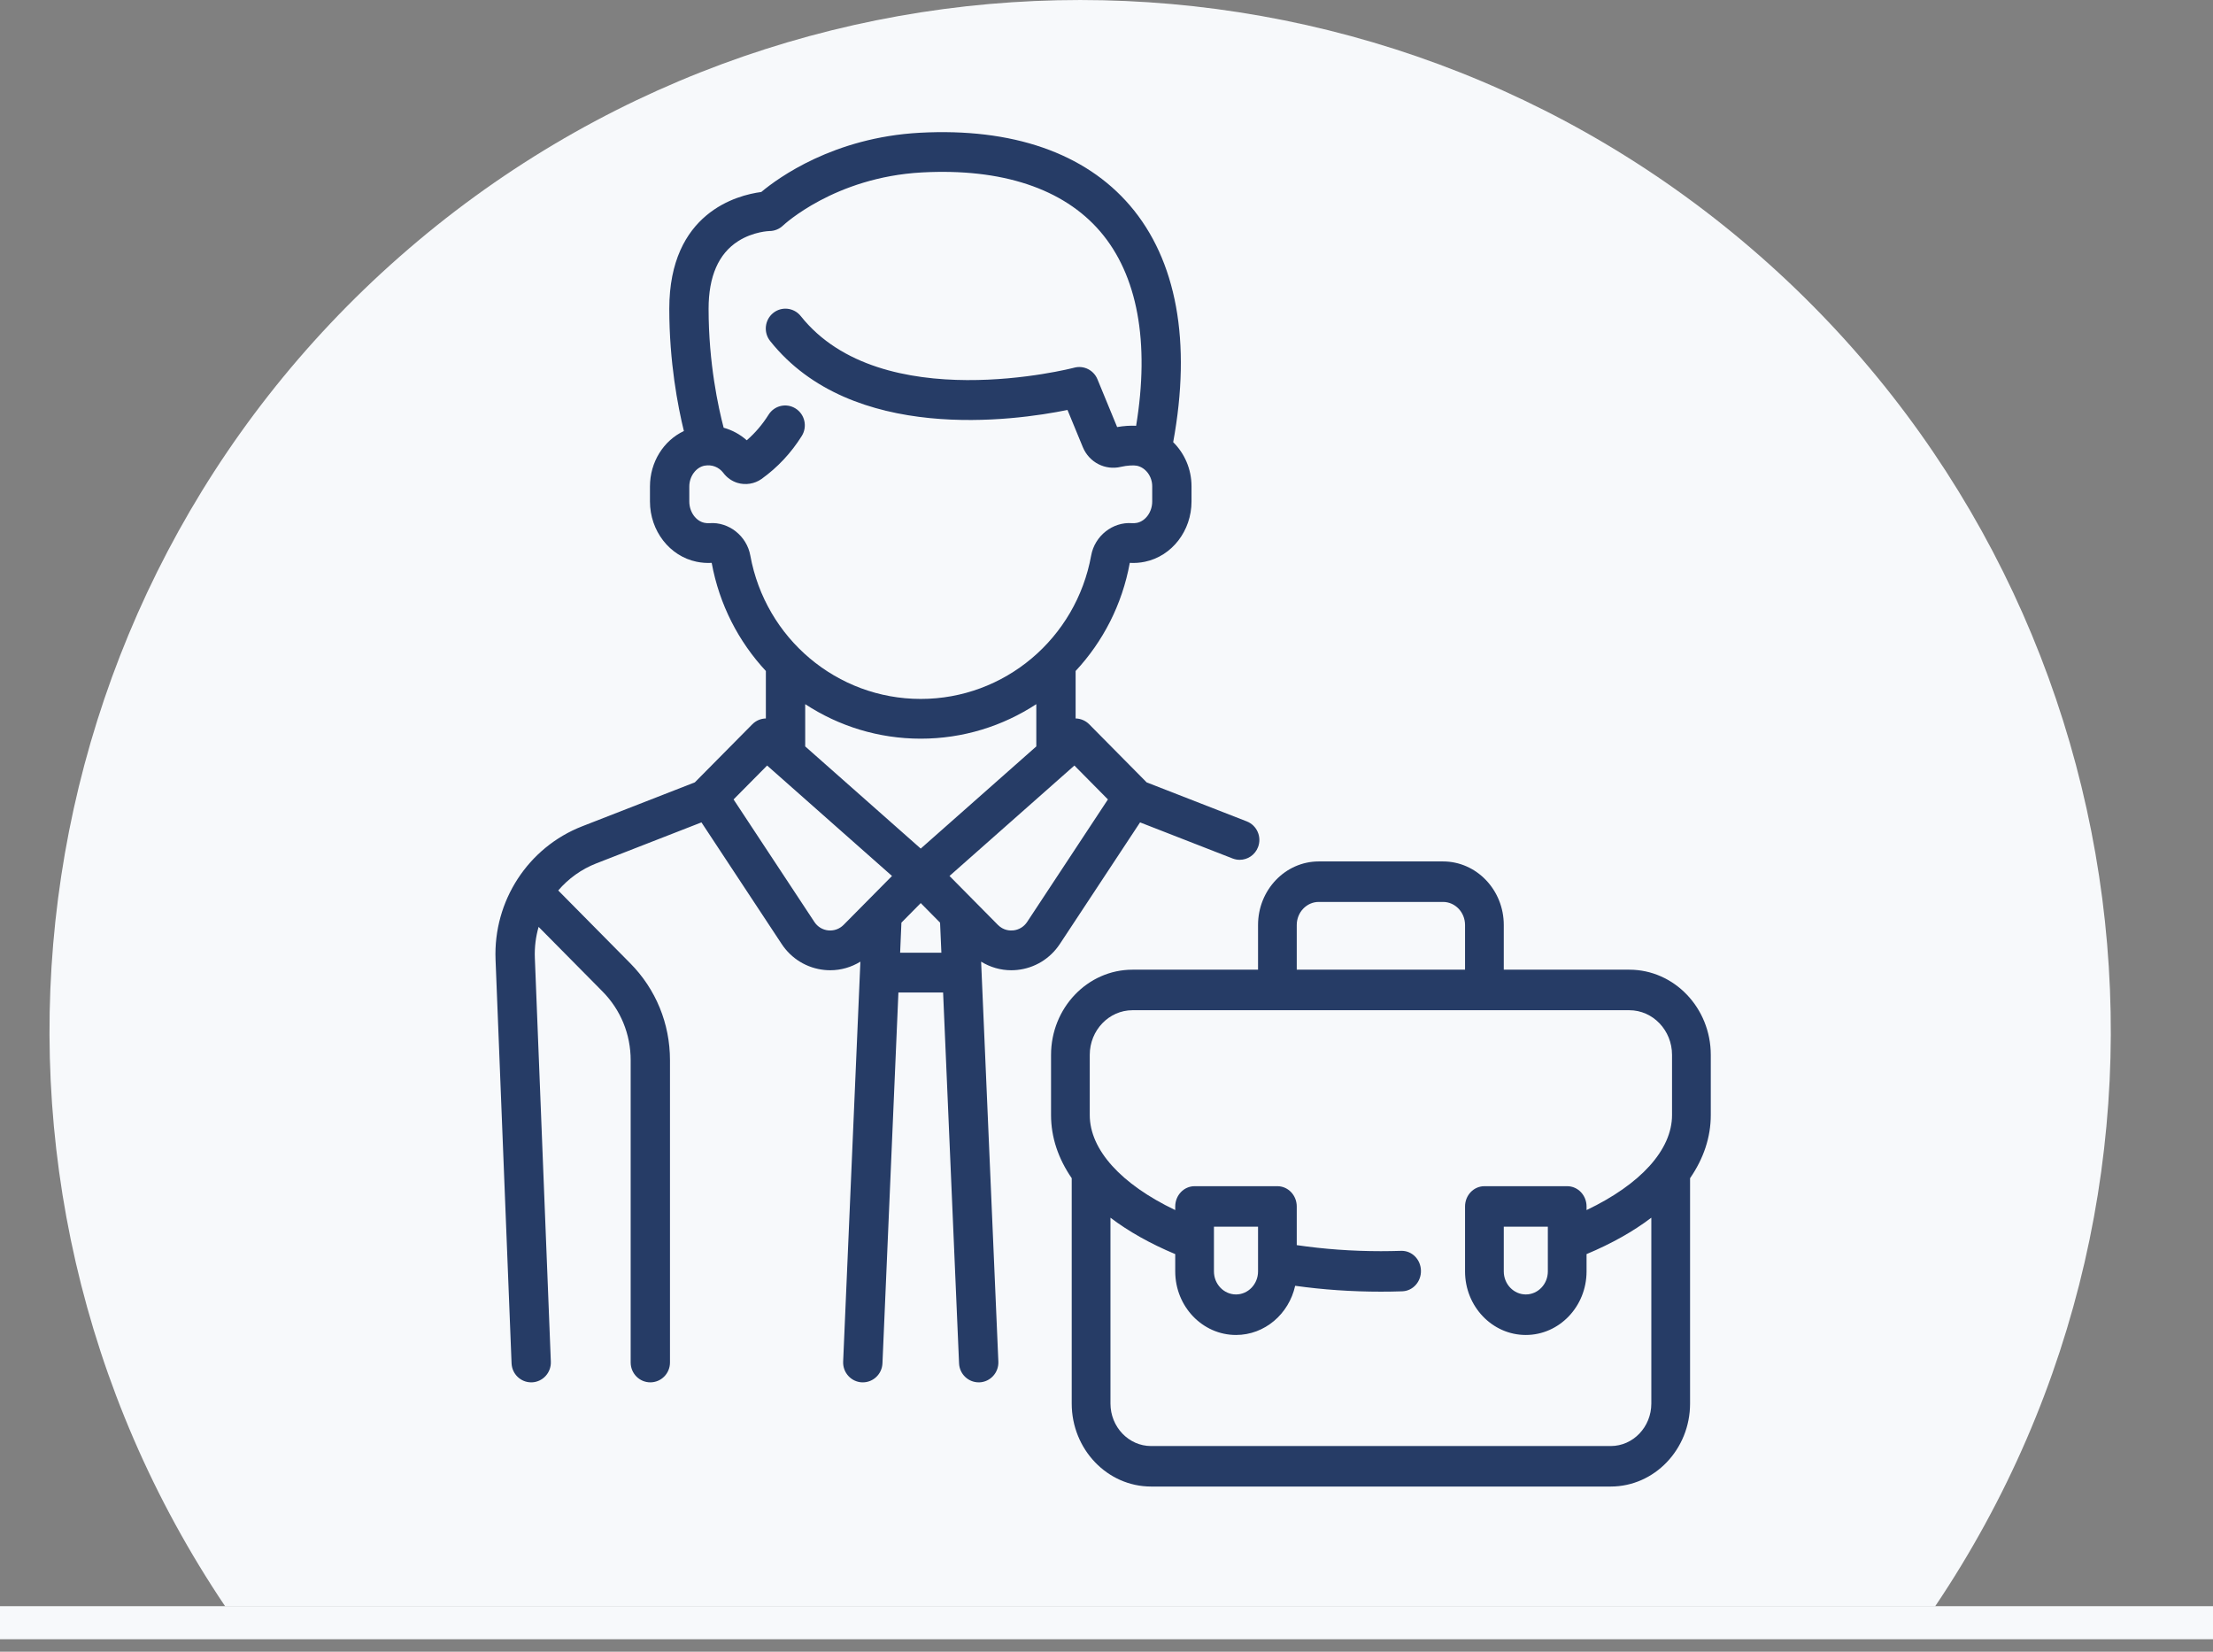
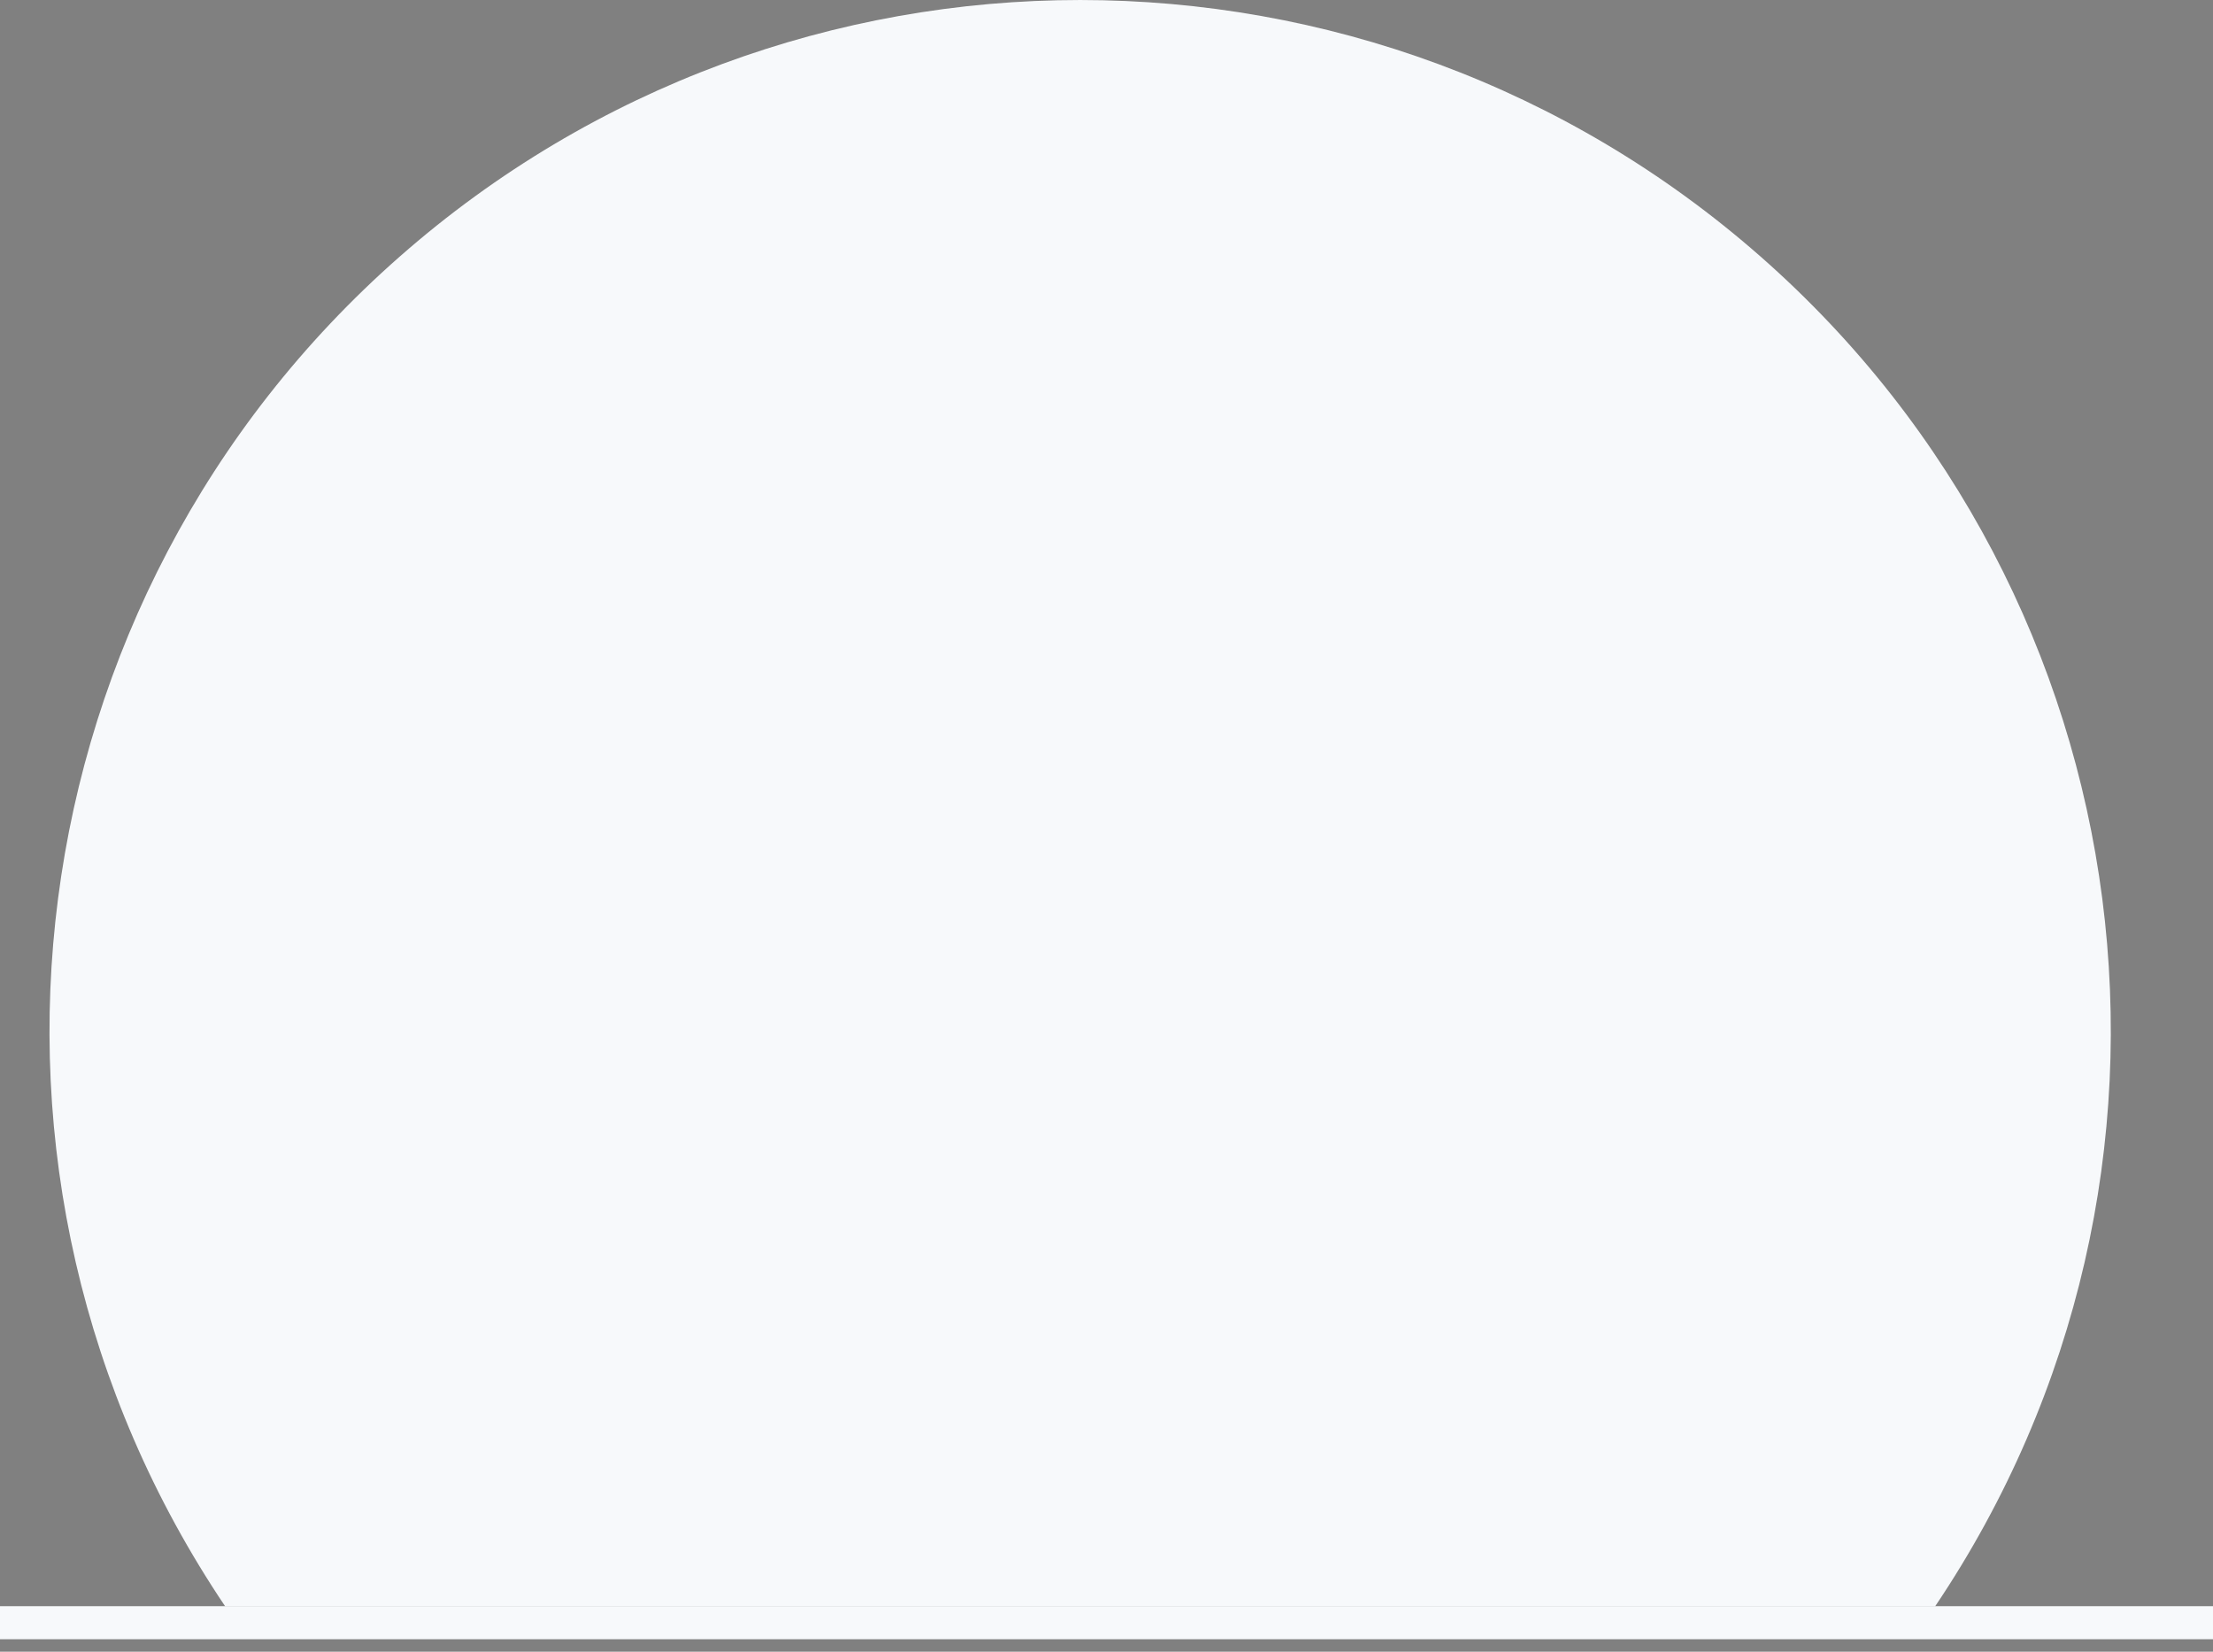
<svg xmlns="http://www.w3.org/2000/svg" width="67px" height="50px" viewBox="0 0 67 50" version="1.1">
  <rect x="0" y="0" width="67" height="50" fill="#808080" stroke="none" />
  <title>Group 4 Copy 2</title>
  <desc>Created with Sketch.</desc>
  <defs />
  <g id="Customer-Dashboard" stroke="none" stroke-width="1" fill="none" fill-rule="evenodd">
    <g id="Customer---Organization-role" transform="translate(-1190, -313)" fill-rule="nonzero">
      <g id="Group-4-Copy-2" transform="translate(1190, 313)">
        <g id="Group-3" fill="#F7F9FB">
          <g id="Group-2">
            <rect id="Rectangle-path" x="0" y="48.622" width="67" height="1" />
            <path d="M58.585,48.63 C67.346,35.618 65.085,18.124 53.304,7.768 C41.522,-2.589 23.883,-2.589 12.101,7.768 C0.32,18.124 -1.941,35.618 6.82,48.63 L58.585,48.63 Z" id="Shape" />
          </g>
        </g>
        <g id="employee" transform="translate(15, 4)" fill="#263C66">
-           <path d="M22.747,20.865 L19.716,19.684 L17.976,17.925 C17.862,17.811 17.714,17.752 17.565,17.749 L17.565,16.312 C18.389,15.428 18.974,14.306 19.205,13.04 C19.206,13.04 19.206,13.039 19.207,13.039 C19.358,13.048 19.511,13.037 19.663,13.005 C20.48,12.836 21.074,12.069 21.074,11.181 L21.074,10.72 C21.074,10.2 20.862,9.723 20.519,9.385 C21.077,6.348 20.626,3.874 19.21,2.221 C17.845,0.628 15.644,-0.133 12.844,0.019 C10.237,0.162 8.562,1.382 8.048,1.812 C7.325,1.907 5.263,2.434 5.263,5.348 C5.263,6.962 5.523,8.304 5.705,9.048 C5.091,9.337 4.678,9.985 4.678,10.727 L4.678,11.181 C4.678,12.069 5.272,12.836 6.09,13.005 C6.241,13.036 6.394,13.048 6.546,13.039 C6.546,13.039 6.547,13.04 6.547,13.04 C6.779,14.306 7.364,15.428 8.187,16.312 L8.187,17.749 C8.038,17.752 7.89,17.811 7.777,17.925 L6.037,19.683 L2.627,21.013 C0.987,21.652 -0.067,23.274 0.003,25.048 L0.488,37.269 C0.5,37.592 0.764,37.846 1.082,37.846 C1.09,37.846 1.098,37.846 1.106,37.846 C1.435,37.832 1.69,37.552 1.677,37.22 L1.193,25 C1.18,24.676 1.22,24.358 1.307,24.058 L3.24,26.012 C3.791,26.568 4.094,27.307 4.094,28.094 L4.094,37.245 C4.094,37.577 4.36,37.846 4.689,37.846 C5.018,37.846 5.284,37.577 5.284,37.245 L5.284,28.094 C5.284,26.986 4.857,25.944 4.082,25.161 L1.901,22.956 C2.206,22.599 2.599,22.313 3.056,22.135 L6.237,20.895 L8.666,24.577 C8.96,25.023 9.432,25.309 9.96,25.362 C10.019,25.368 10.078,25.371 10.136,25.371 C10.461,25.371 10.775,25.279 11.049,25.111 L10.527,37.218 C10.513,37.55 10.768,37.831 11.096,37.846 C11.105,37.846 11.114,37.846 11.123,37.846 C11.439,37.846 11.703,37.594 11.717,37.271 L12.2,26.044 L13.553,26.044 L14.036,37.271 C14.05,37.594 14.314,37.846 14.631,37.846 C14.639,37.846 14.648,37.846 14.657,37.846 C14.985,37.831 15.24,37.55 15.226,37.218 L14.704,25.111 C14.978,25.279 15.292,25.371 15.617,25.371 C15.675,25.371 15.734,25.368 15.793,25.362 C16.321,25.309 16.792,25.023 17.087,24.577 L19.516,20.895 L22.319,21.988 C22.389,22.015 22.461,22.028 22.533,22.028 C22.772,22.028 22.997,21.882 23.088,21.643 C23.207,21.333 23.054,20.985 22.747,20.865 Z M7.716,12.815 C7.609,12.224 7.066,11.794 6.482,11.837 C6.432,11.841 6.38,11.837 6.329,11.827 C6.066,11.773 5.869,11.495 5.869,11.181 L5.869,10.727 C5.869,10.42 6.073,10.143 6.335,10.096 C6.555,10.057 6.765,10.139 6.899,10.315 C7.009,10.461 7.157,10.565 7.326,10.617 C7.573,10.692 7.846,10.648 8.056,10.499 C8.539,10.153 8.949,9.716 9.274,9.198 C9.45,8.917 9.368,8.545 9.09,8.368 C8.812,8.19 8.445,8.273 8.269,8.554 C8.083,8.849 7.862,9.109 7.608,9.328 C7.405,9.148 7.166,9.019 6.909,8.948 C6.749,8.341 6.453,6.994 6.453,5.348 C6.453,4.368 6.754,3.679 7.347,3.301 C7.808,3.006 8.295,2.994 8.295,2.994 C8.447,2.994 8.595,2.934 8.706,2.828 C8.721,2.813 10.265,1.365 12.908,1.22 C15.327,1.088 17.195,1.707 18.31,3.008 C19.44,4.327 19.813,6.354 19.397,8.889 C19.218,8.88 19.02,8.893 18.822,8.928 L18.226,7.481 C18.112,7.204 17.813,7.054 17.525,7.13 C17.467,7.146 11.683,8.637 9.244,5.569 C9.038,5.31 8.663,5.268 8.407,5.476 C8.151,5.684 8.11,6.063 8.316,6.322 C10.79,9.435 15.717,8.737 17.319,8.41 L17.783,9.535 C17.973,9.995 18.457,10.246 18.936,10.132 C19.123,10.088 19.327,10.08 19.416,10.098 C19.683,10.151 19.884,10.419 19.884,10.72 L19.884,11.181 C19.884,11.495 19.686,11.772 19.424,11.827 C19.372,11.837 19.32,11.841 19.27,11.837 C18.686,11.794 18.143,12.223 18.036,12.815 C17.579,15.332 15.409,17.158 12.876,17.158 C10.344,17.158 8.174,15.332 7.716,12.815 Z M10.54,23.998 C10.418,24.121 10.249,24.182 10.077,24.165 C9.905,24.148 9.752,24.055 9.656,23.909 L7.209,20.2 L8.225,19.174 L12.006,22.517 L10.54,23.998 Z M12.252,24.841 L12.291,23.93 L12.876,23.338 L13.461,23.93 L13.501,24.841 L12.252,24.841 Z M12.876,21.688 L9.378,18.595 L9.378,17.316 C10.391,17.98 11.596,18.361 12.876,18.361 C14.157,18.361 15.361,17.98 16.375,17.316 L16.375,18.595 L12.876,21.688 Z M16.097,23.909 C16.001,24.055 15.847,24.148 15.675,24.165 C15.574,24.175 15.38,24.167 15.212,23.998 L13.747,22.517 L17.528,19.174 L18.543,20.2 L16.097,23.909 Z" id="Shape" />
-           <path d="M36.795,27.934 C36.795,26.511 35.688,25.354 34.328,25.354 L30.528,25.354 L30.528,24.001 C30.528,22.94 29.702,22.077 28.688,22.077 L24.927,22.077 C23.913,22.077 23.088,22.94 23.088,24.001 L23.088,25.354 L19.287,25.354 C17.927,25.354 16.821,26.511 16.821,27.934 L16.821,29.754 C16.821,30.425 17.037,31.07 17.447,31.666 L17.447,38.487 C17.447,39.873 18.525,41 19.85,41 L33.765,41 C35.09,41 36.168,39.873 36.168,38.487 L36.168,31.666 C36.579,31.07 36.795,30.425 36.795,29.754 L36.795,27.934 Z M24.26,24.001 C24.26,23.616 24.56,23.303 24.927,23.303 L28.688,23.303 C29.056,23.303 29.355,23.616 29.355,24.001 L29.355,25.354 L24.26,25.354 L24.26,24.001 Z M35.622,29.754 C35.622,30.807 34.67,31.851 33.034,32.631 L33.034,32.522 C33.034,32.183 32.772,31.908 32.448,31.908 L29.941,31.908 C29.617,31.908 29.355,32.183 29.355,32.522 L29.355,34.488 C29.355,35.549 30.18,36.412 31.195,36.412 C32.209,36.412 33.034,35.549 33.034,34.488 L33.034,33.964 C33.796,33.645 34.453,33.274 34.995,32.862 L34.995,38.487 C34.995,39.197 34.444,39.774 33.765,39.774 L19.85,39.774 C19.172,39.774 18.62,39.196 18.62,38.487 L18.62,32.862 C19.162,33.274 19.819,33.645 20.581,33.964 L20.581,34.488 C20.581,35.549 21.406,36.412 22.421,36.412 C23.292,36.412 24.023,35.775 24.212,34.923 C25.054,35.041 25.924,35.101 26.808,35.101 C27.022,35.101 27.239,35.098 27.453,35.09 C27.777,35.08 28.031,34.797 28.02,34.458 C28.01,34.12 27.742,33.853 27.416,33.865 C27.214,33.871 27.01,33.875 26.808,33.875 C25.938,33.875 25.084,33.813 24.26,33.692 L24.26,32.522 C24.26,32.183 23.998,31.908 23.674,31.908 L21.167,31.908 C20.843,31.908 20.581,32.183 20.581,32.522 L20.581,32.631 C18.946,31.851 17.993,30.807 17.993,29.754 L17.993,27.934 C17.993,27.188 18.574,26.581 19.287,26.581 L34.328,26.581 C35.042,26.581 35.622,27.188 35.622,27.934 L35.622,29.754 Z M31.862,33.135 L31.862,34.488 C31.862,34.873 31.563,35.185 31.195,35.185 C30.827,35.185 30.528,34.872 30.528,34.488 L30.528,33.135 L31.862,33.135 Z M21.753,34.488 L21.753,33.135 L23.088,33.135 L23.088,34.488 C23.088,34.873 22.788,35.185 22.421,35.185 C22.053,35.185 21.753,34.873 21.753,34.488 Z" id="Shape" />
-         </g>
+           </g>
      </g>
    </g>
  </g>
</svg>